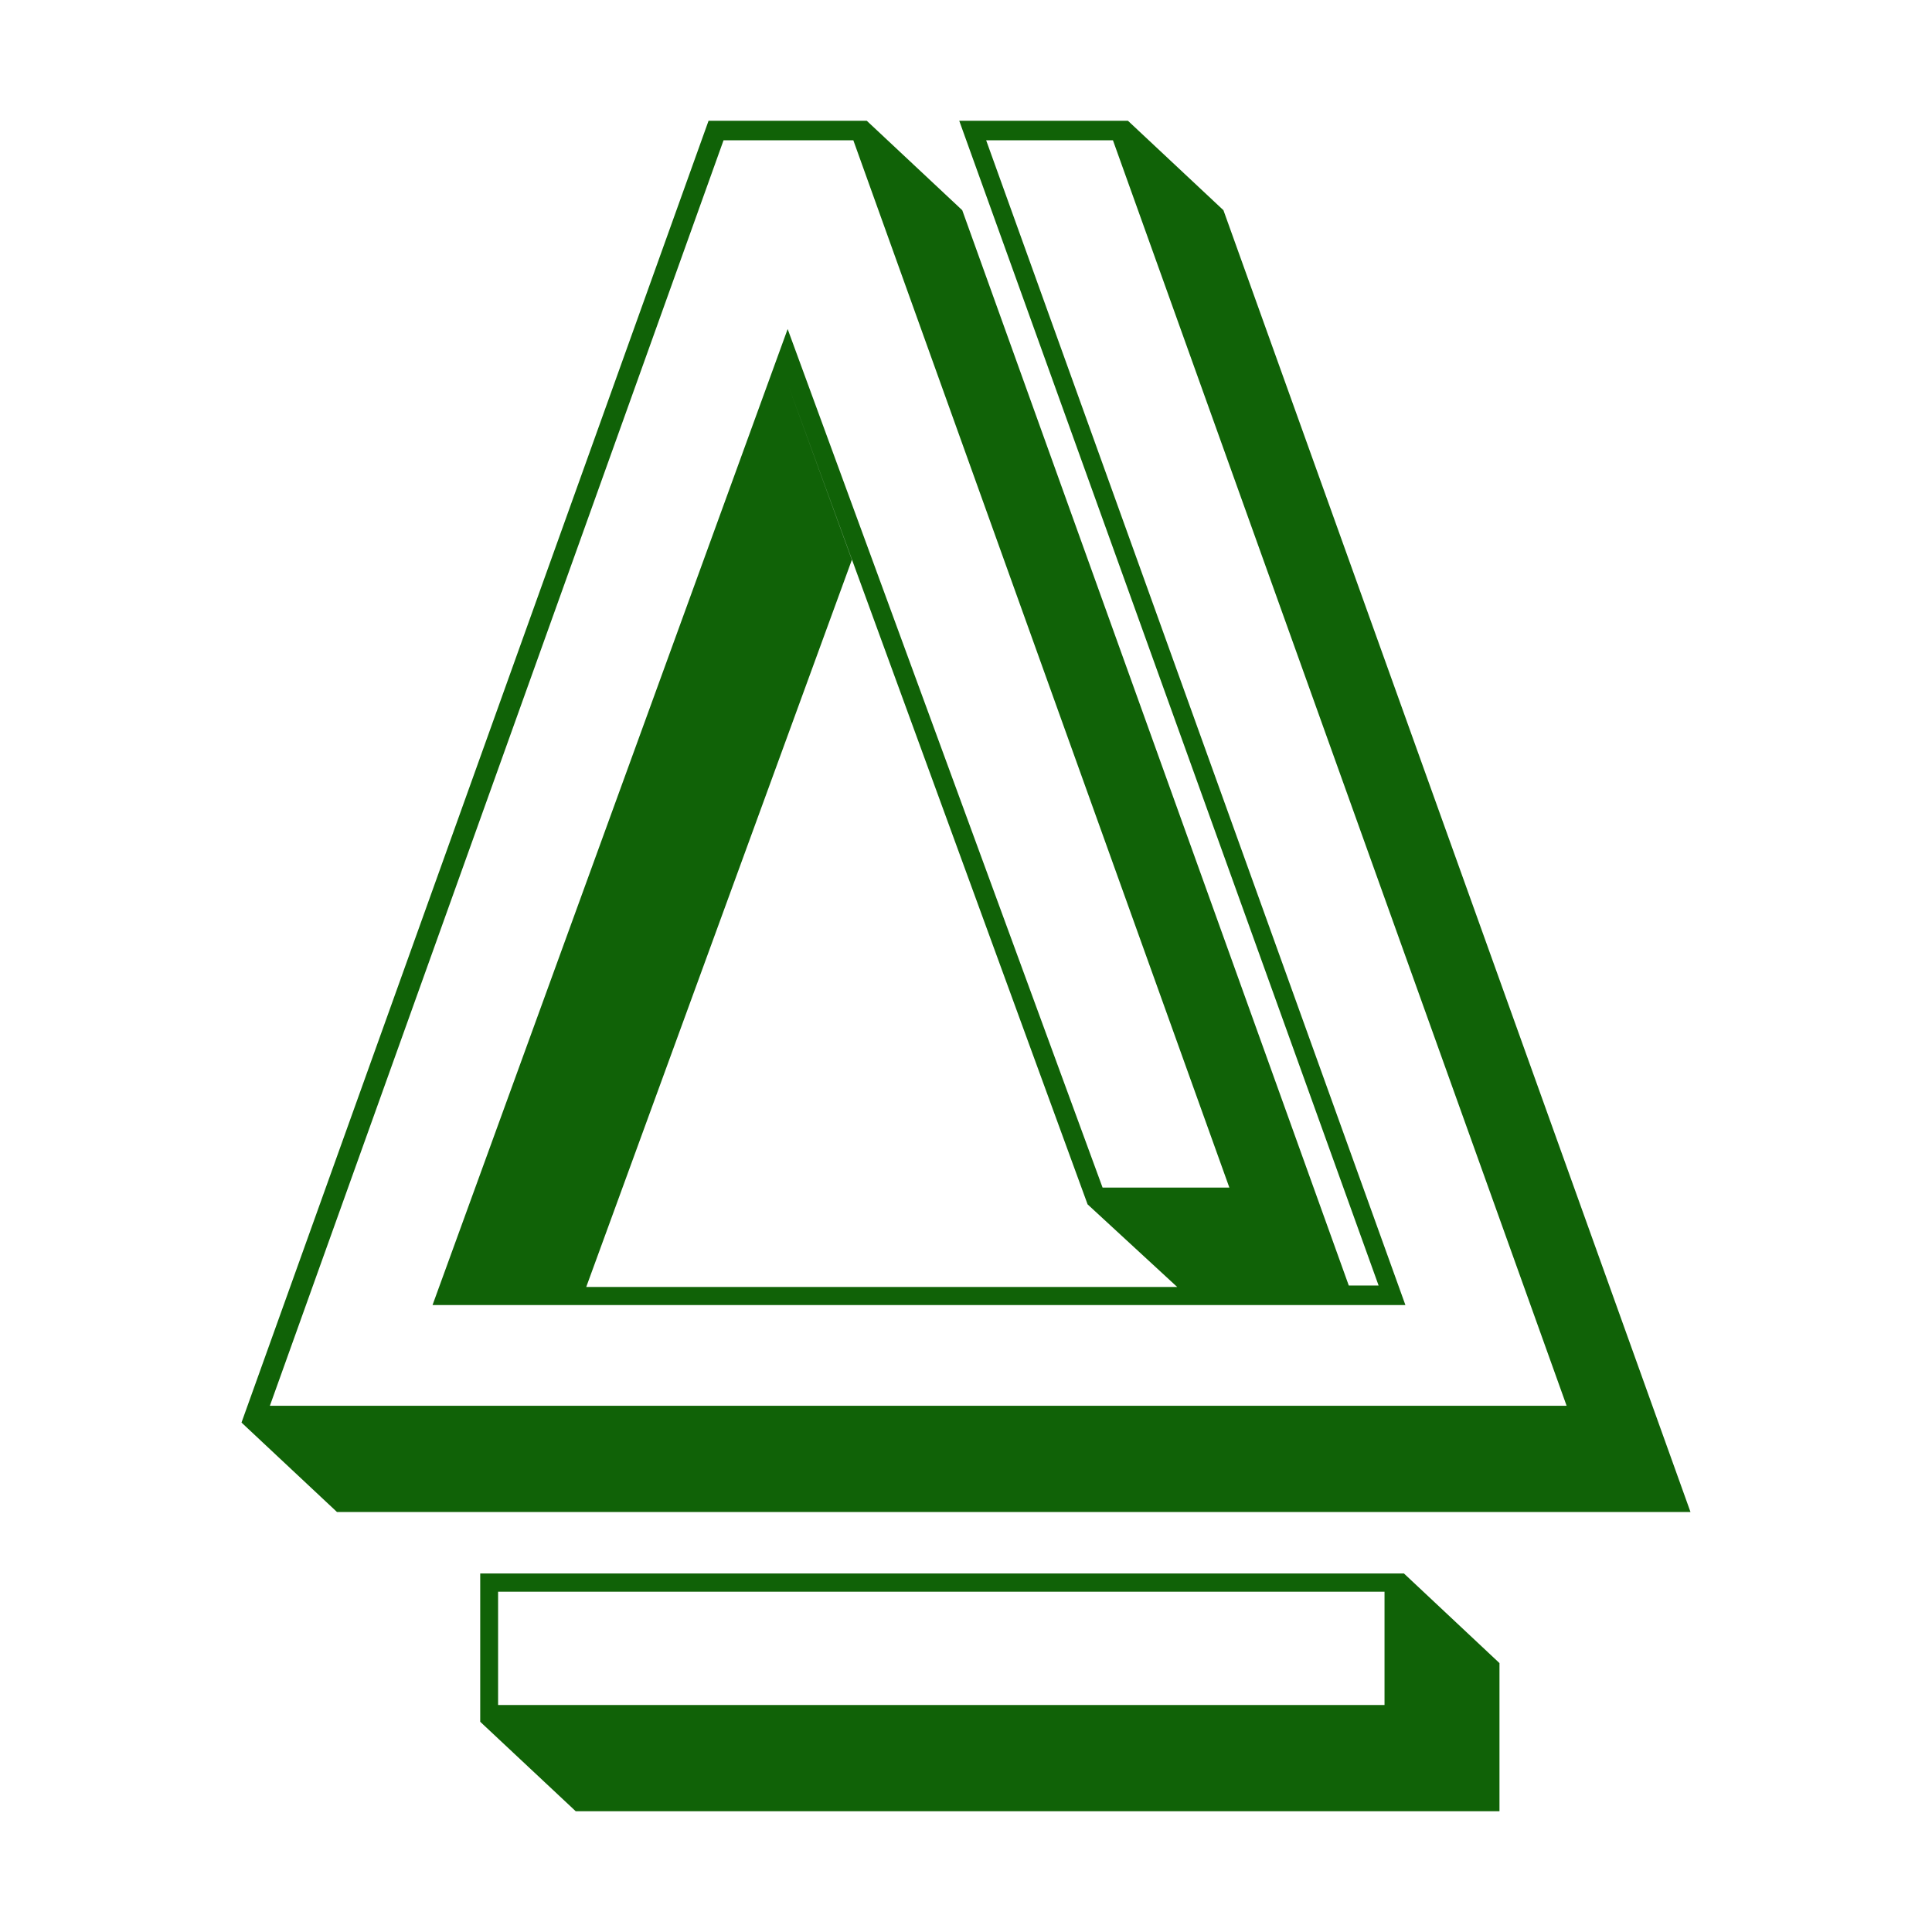
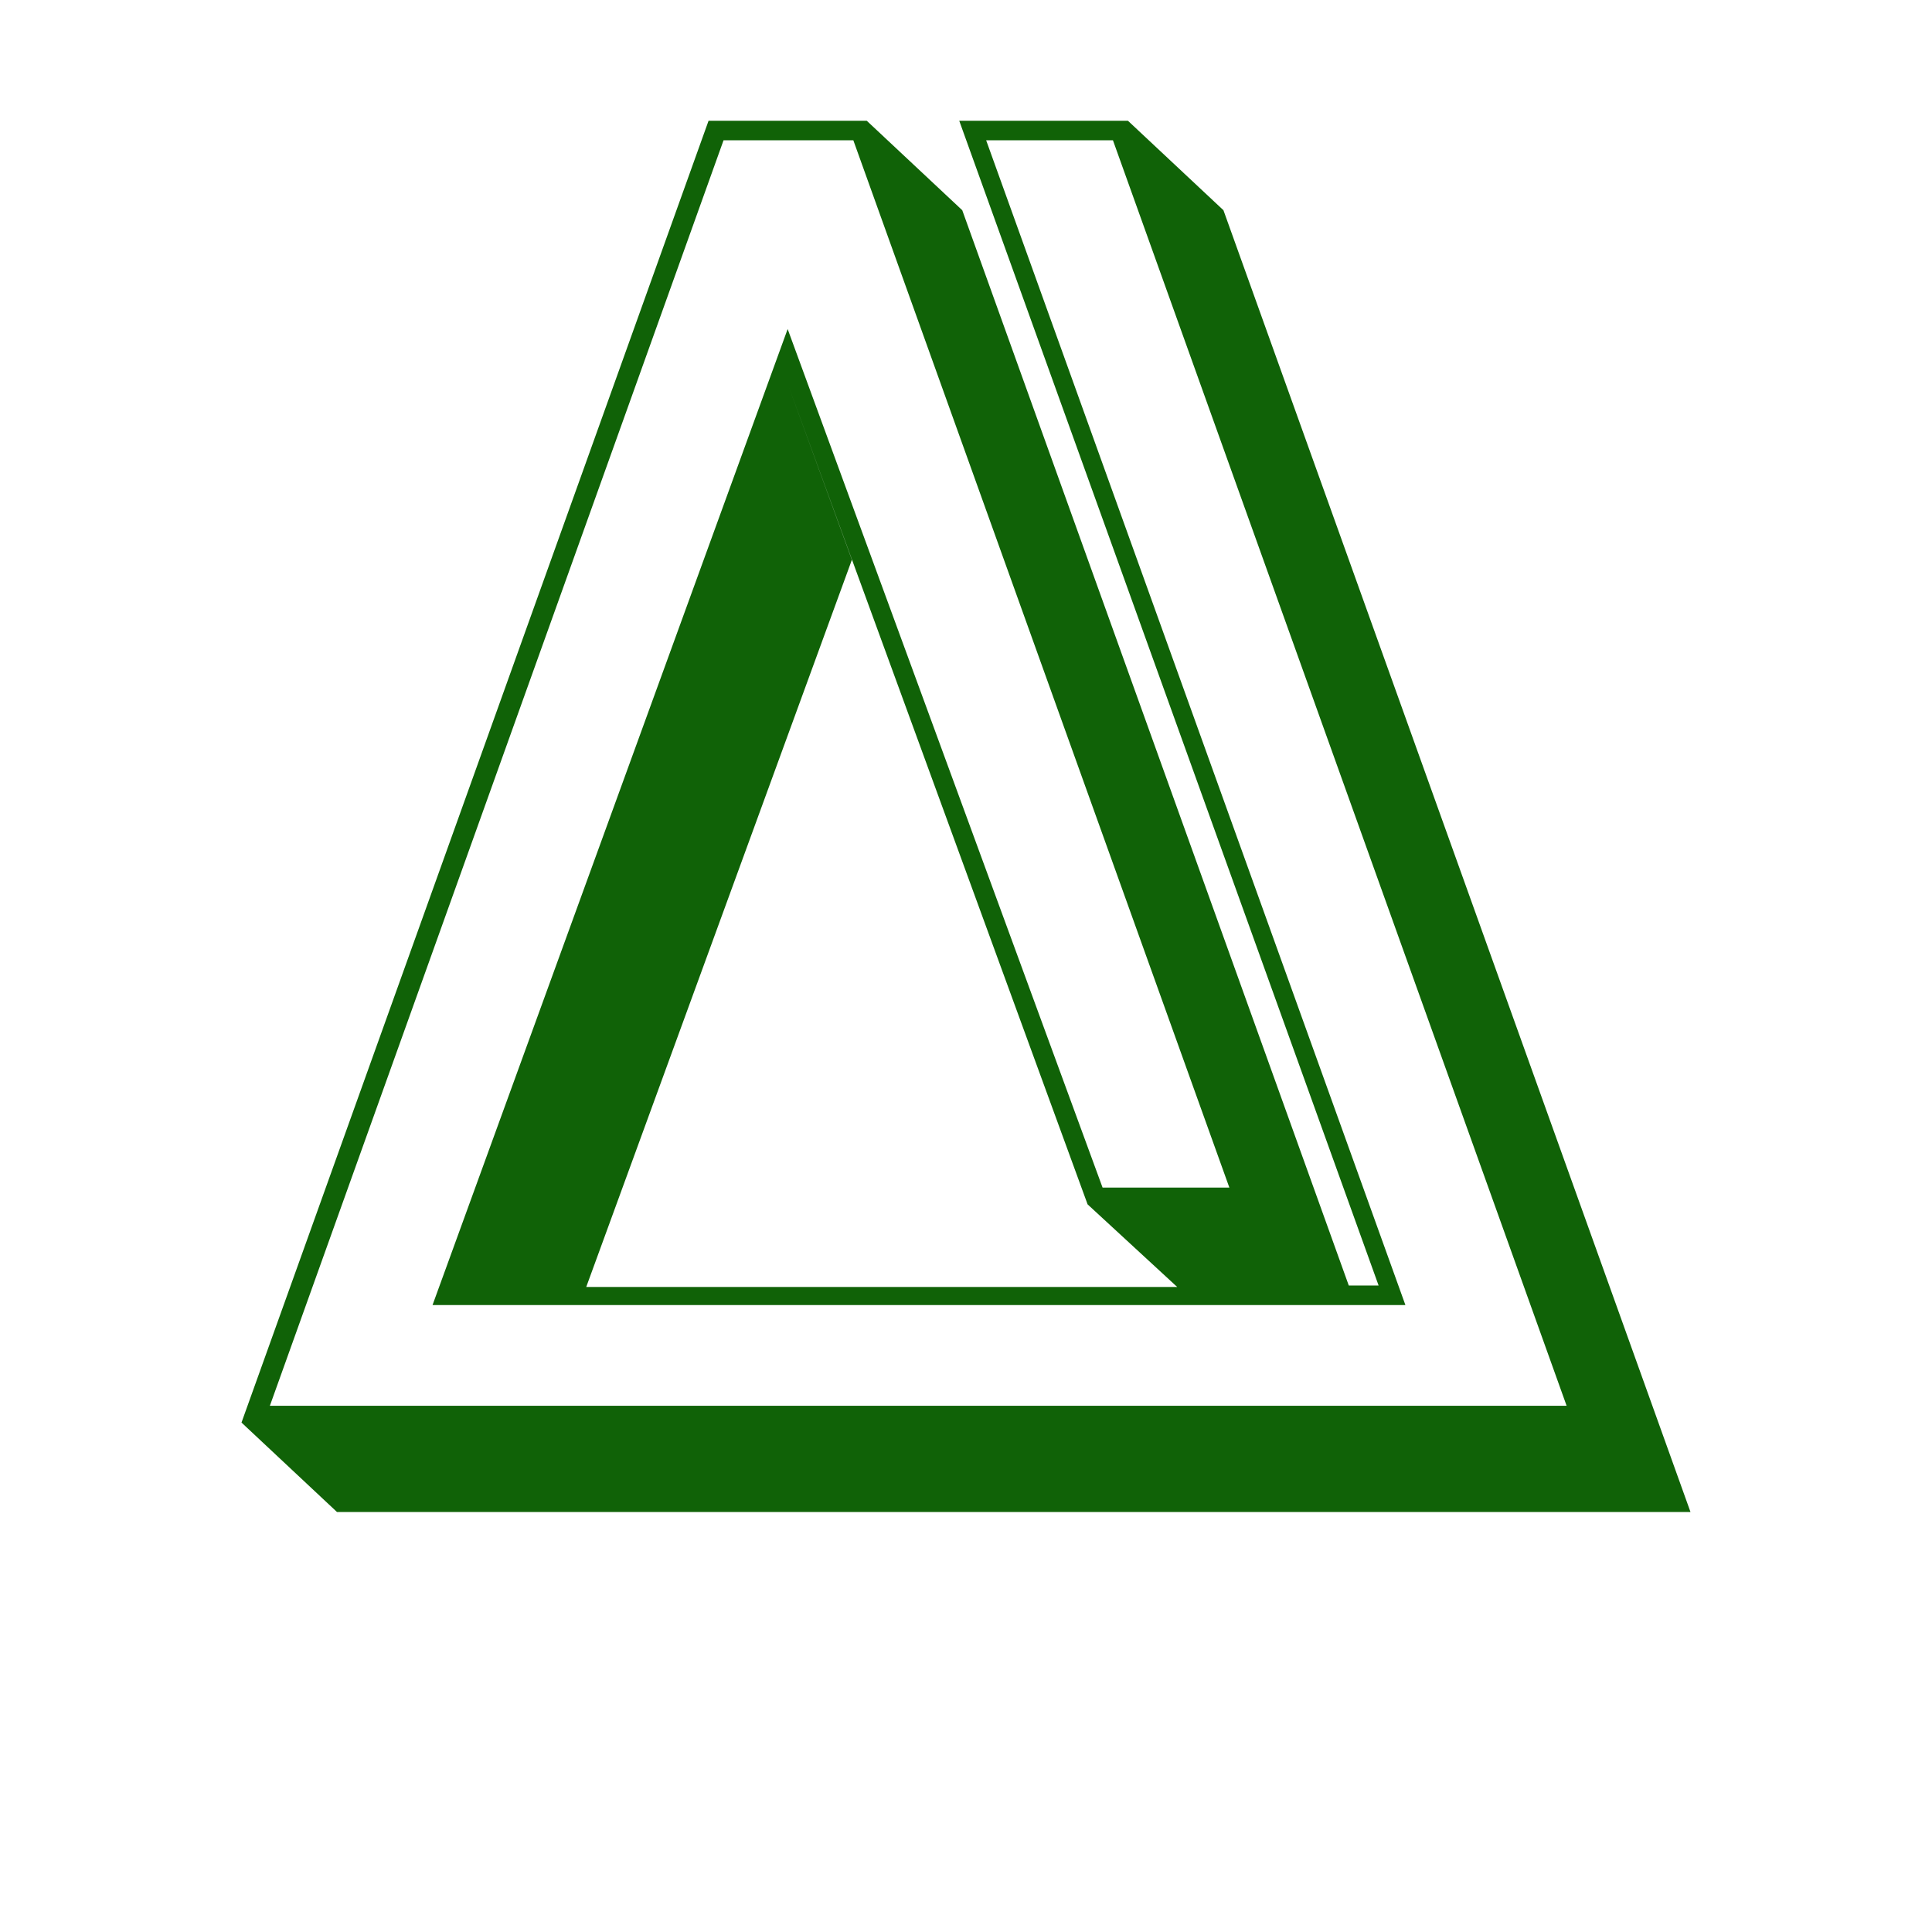
<svg xmlns="http://www.w3.org/2000/svg" width="16" height="16" viewBox="0 0 16 16" fill="none">
-   <path d="M3.977 13.031H11.627L12.418 13.773V15H4.768L3.977 14.259V13.031ZM4.125 14.12H11.466V13.182H4.125V14.12Z" fill="#106207" />
  <path d="M2.791 12.522L2 11.781L5.868 1H7.178L7.969 1.741L11.17 10.646H11.417L7.944 1H9.341L10.132 1.741L14 12.522H2.791ZM12.974 11.642L9.217 1.162H8.167L11.639 10.808H3.582L6.523 2.725L9.131 9.835H10.181L7.067 1.162H5.992L2.235 11.642H12.974ZM6.523 3.177L7.055 4.636L4.855 10.658H9.749L9.007 9.974L6.523 3.177Z" fill="#106207" />
</svg>